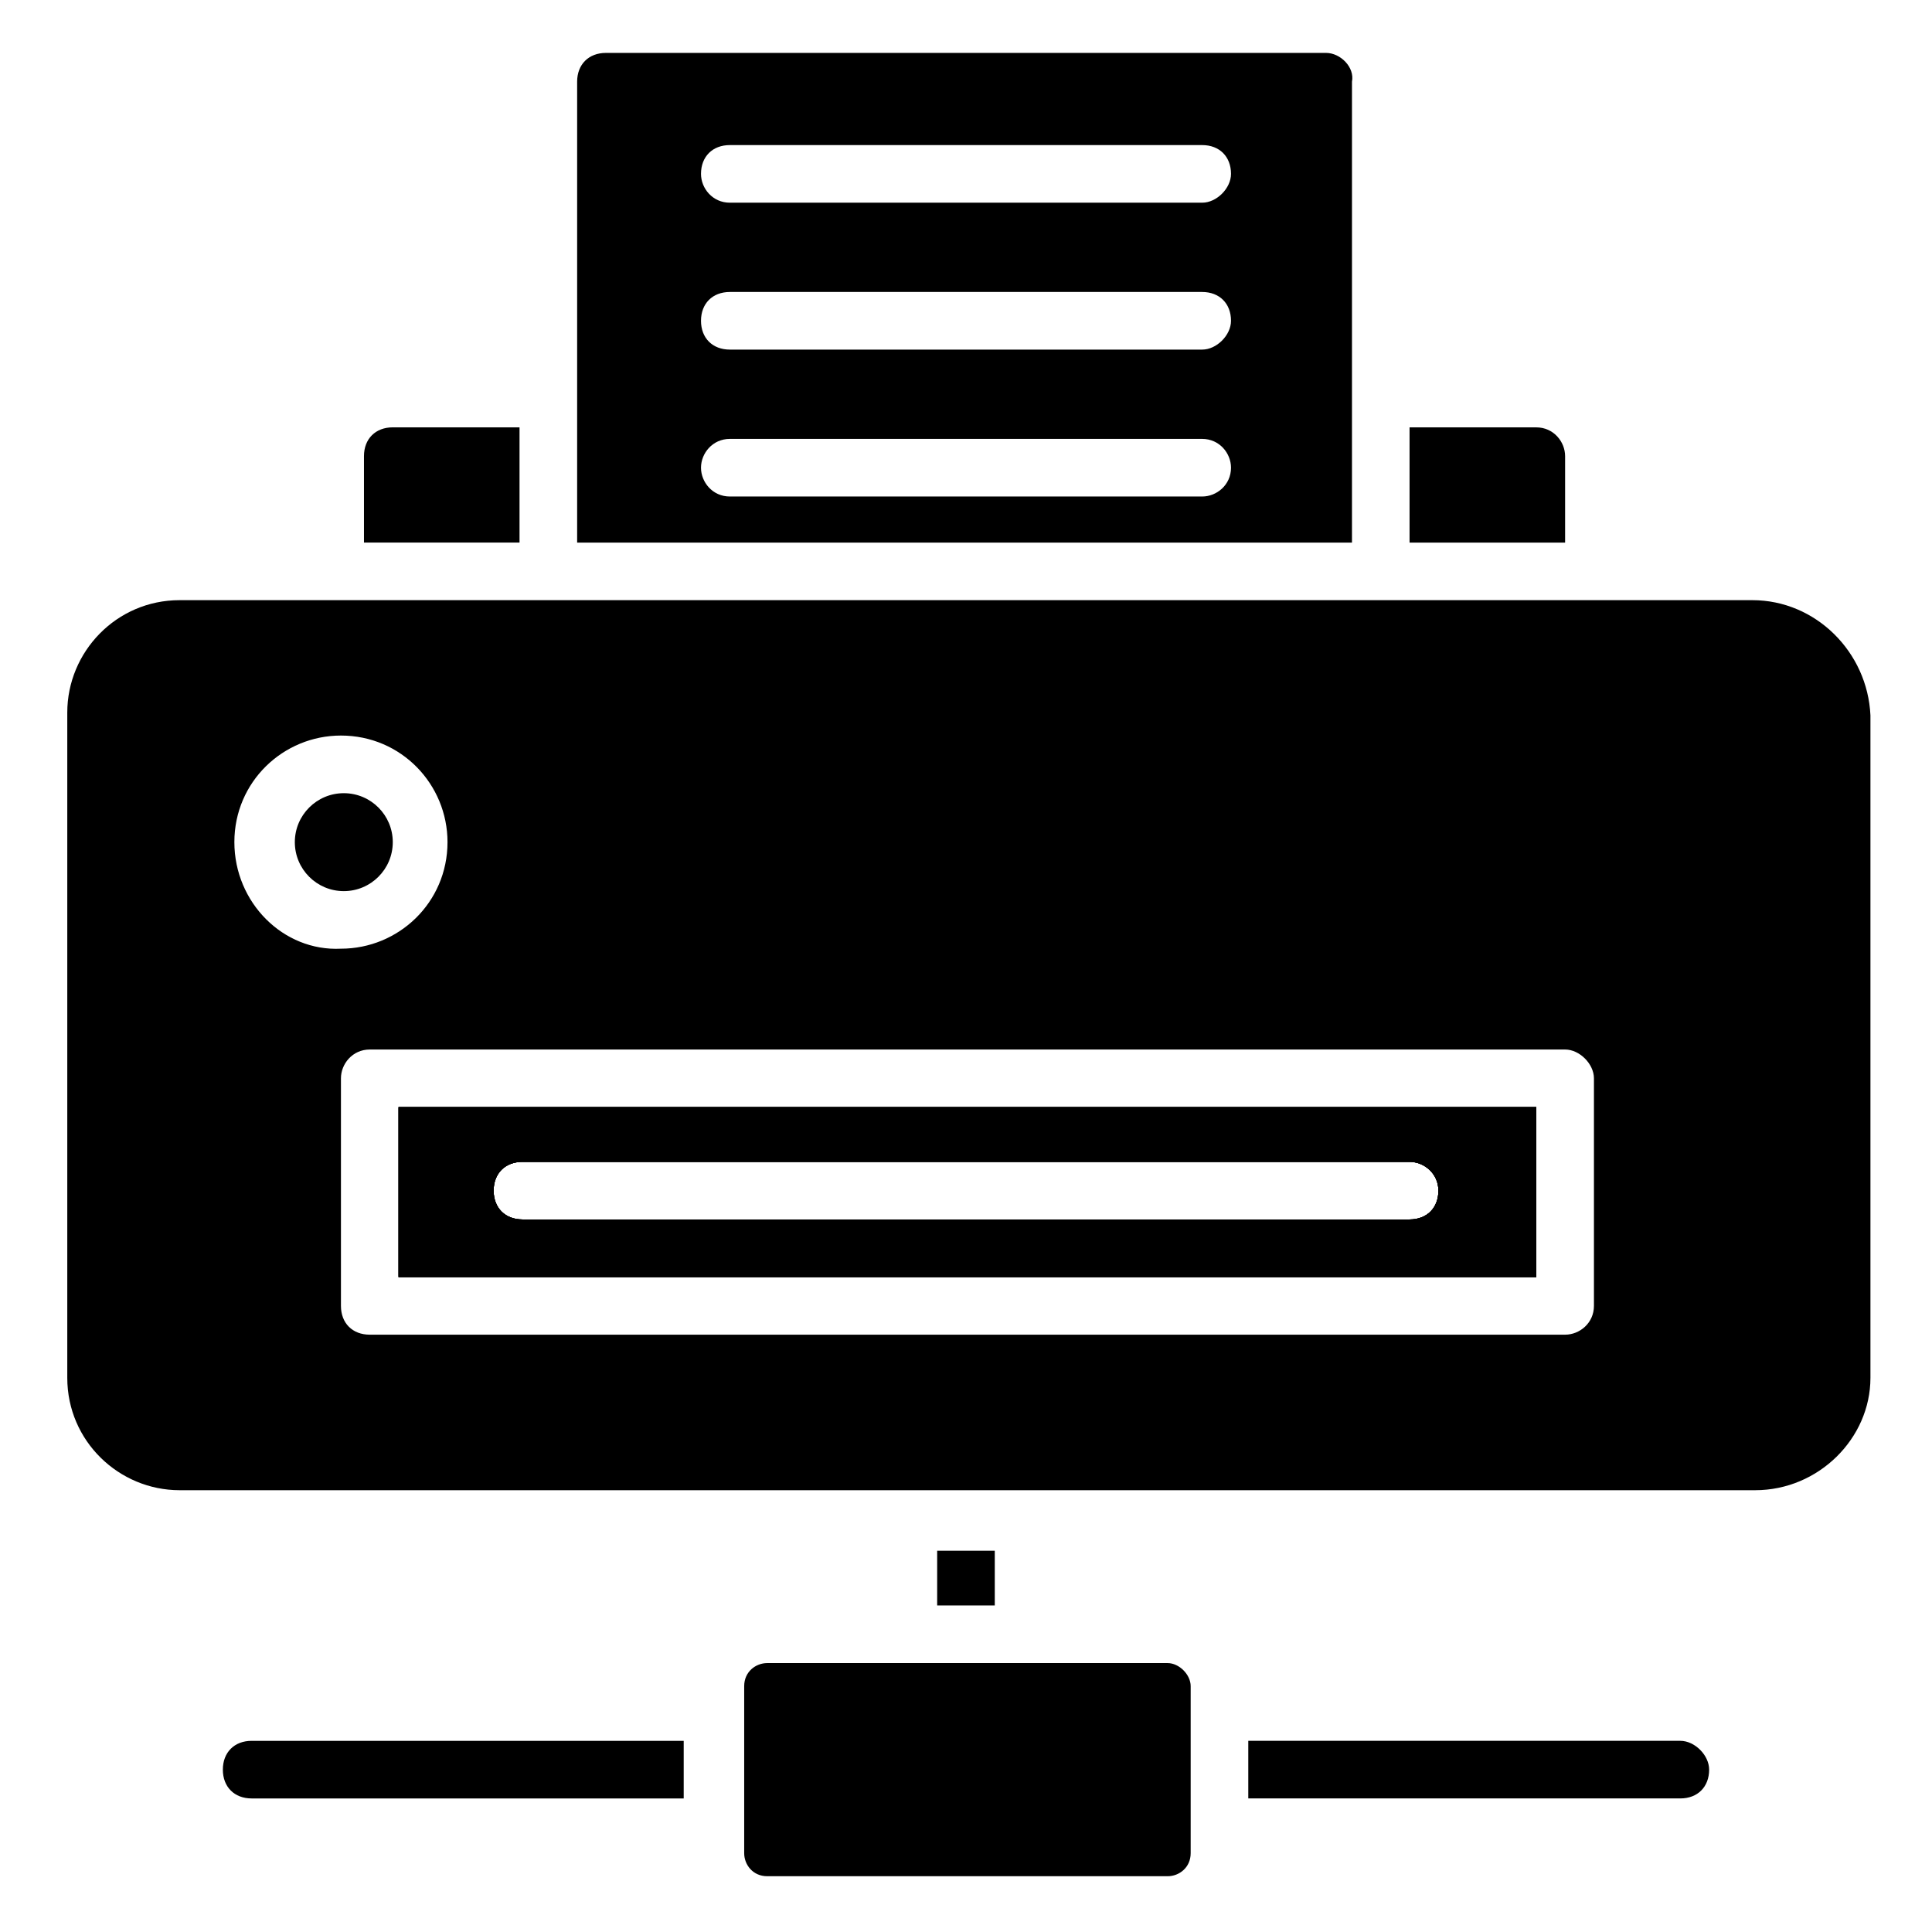
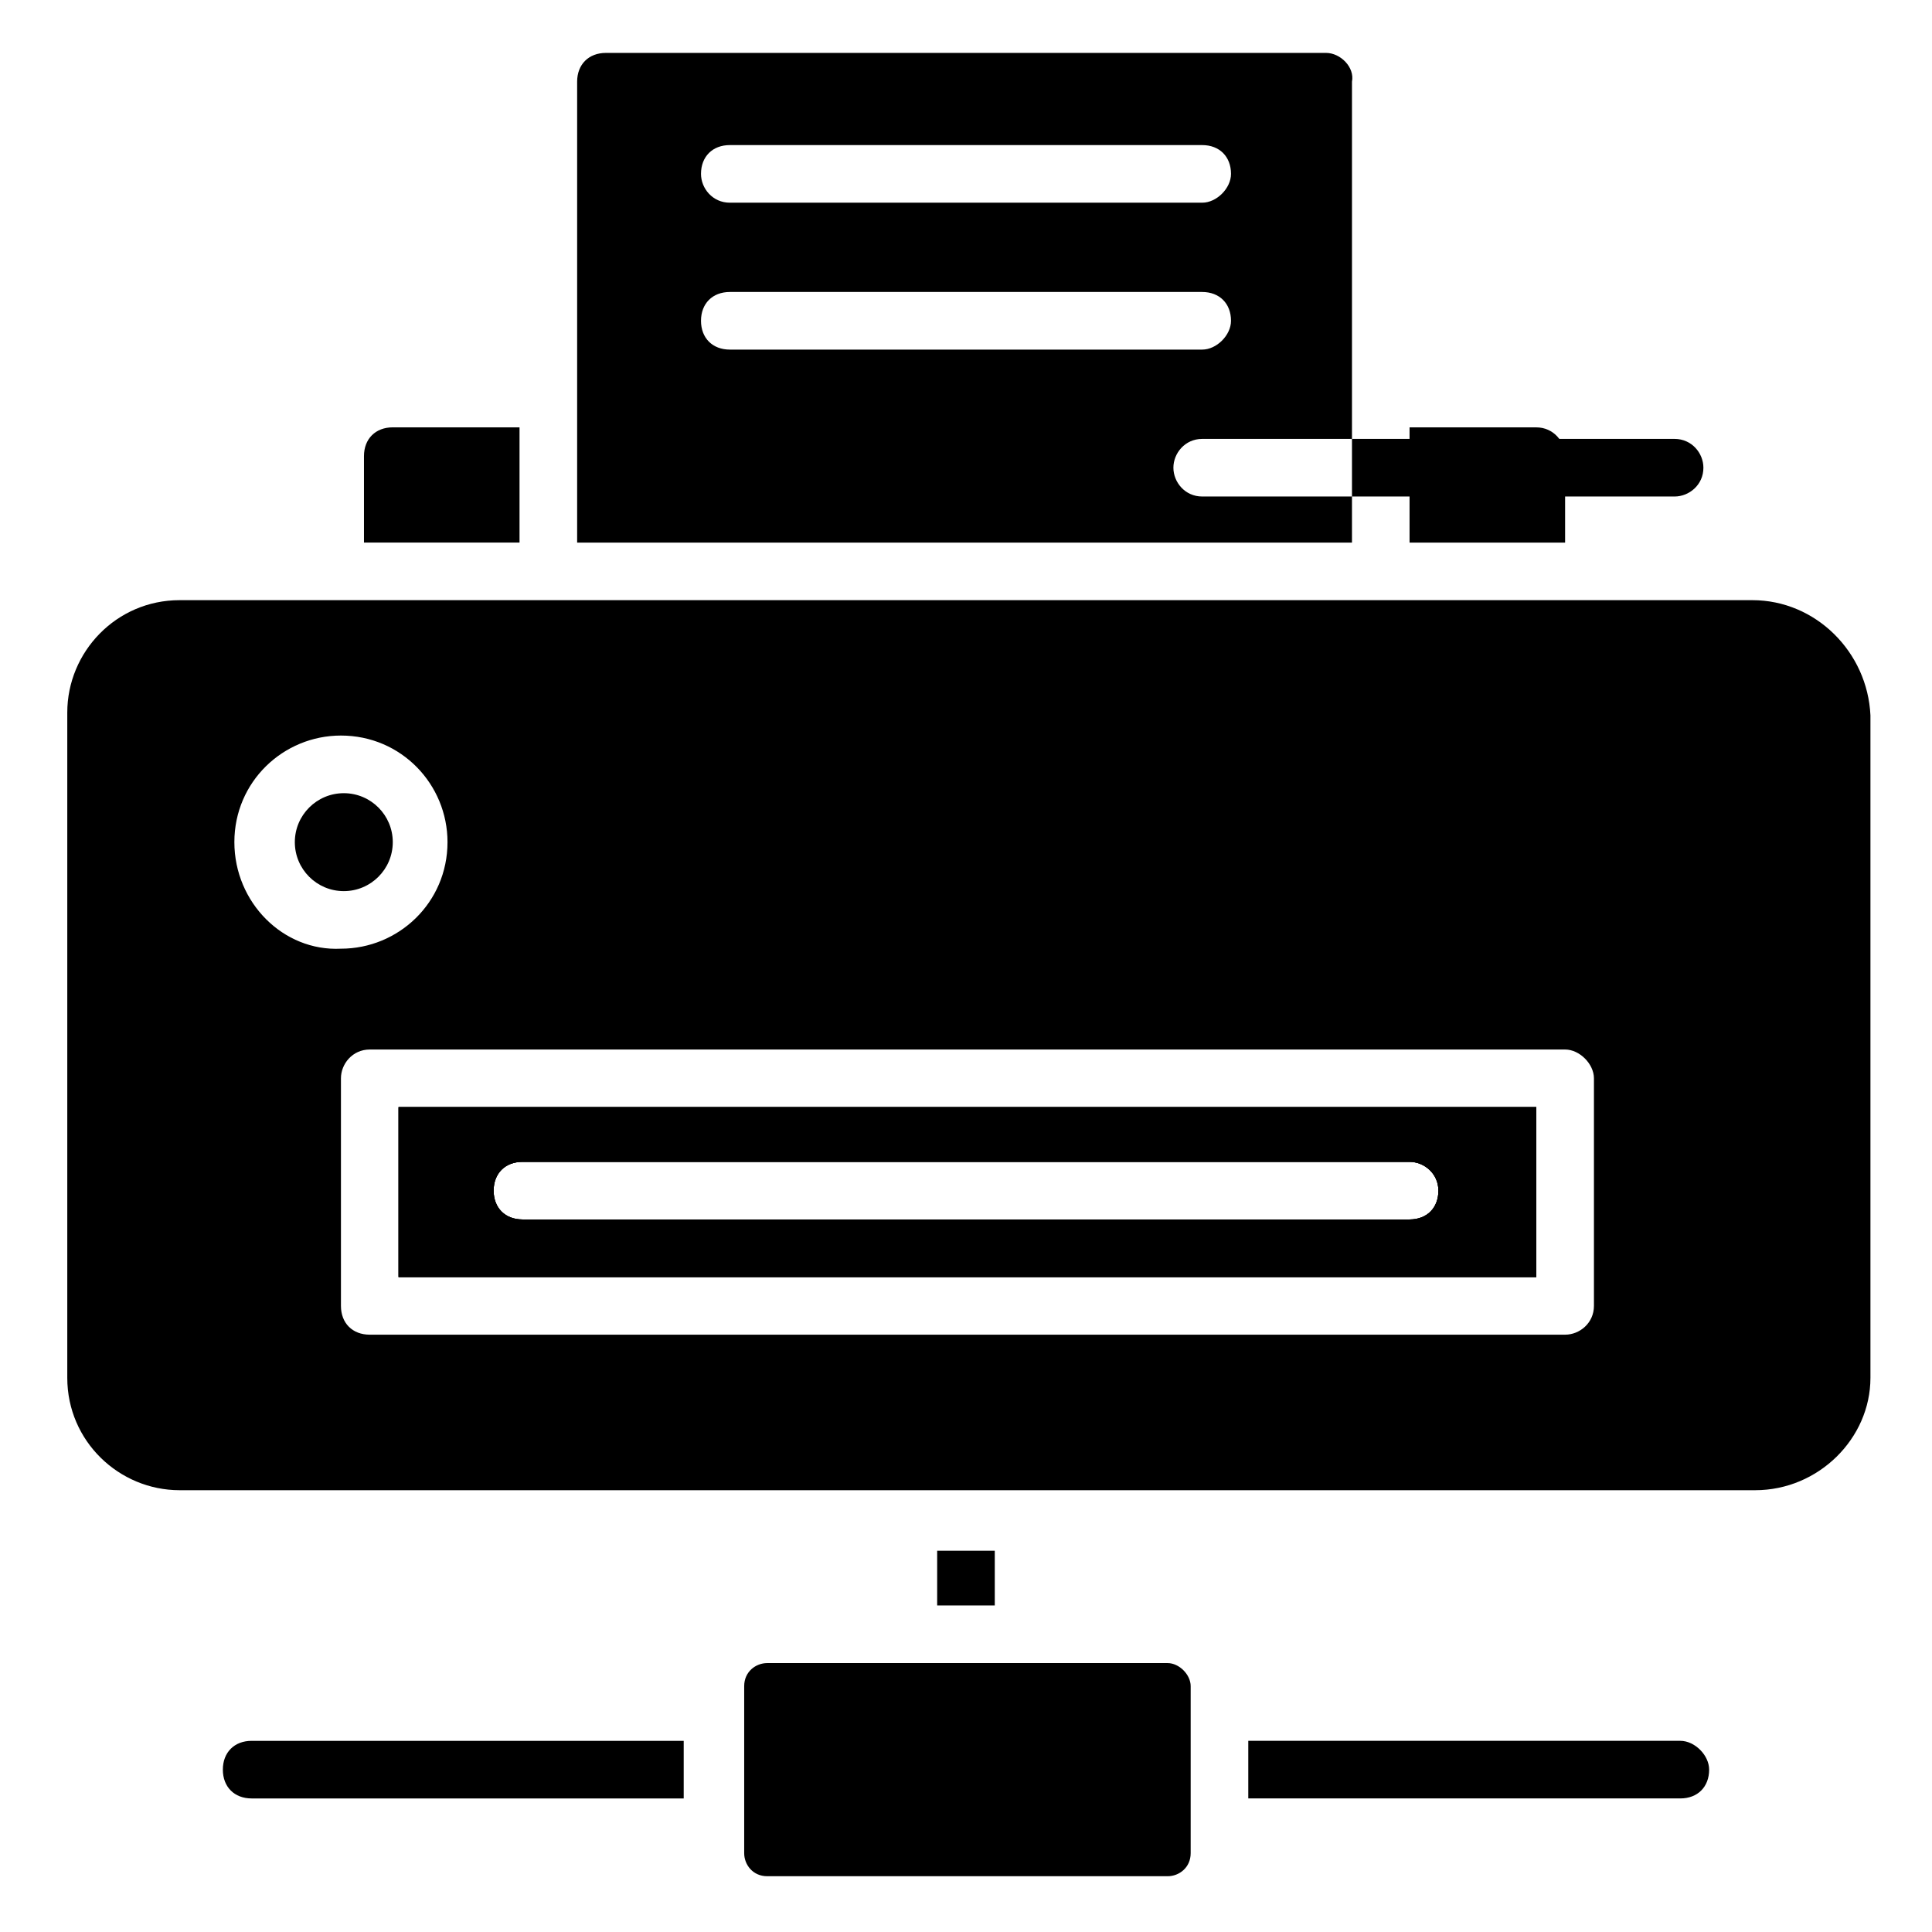
<svg xmlns="http://www.w3.org/2000/svg" fill="#000000" width="800px" height="800px" version="1.1" viewBox="144 144 512 512">
  <g>
    <path d="m392.36 554.96h15.266v14.504h-15.266z" />
    <path d="m596.94 612.97c0 4.582-3.055 7.633-7.633 7.633h-114.5v-15.266h114.5c3.816 0 7.633 3.816 7.633 7.633z" />
    <path d="m325.19 605.34v15.266h-114.5c-4.582 0-7.633-3.055-7.633-7.633 0-4.582 3.055-7.633 7.633-7.633z" />
    <path d="m459.54 590.84v44.273c0 3.816-3.055 6.106-6.106 6.106h-106.11c-3.816 0-6.106-3.055-6.106-6.106v-44.273c0-3.816 3.055-6.106 6.106-6.106h106.11c3.051 0 6.106 3.051 6.106 6.106z" />
    <path d="m249.62 437.4v45.039h301.52v-45.039zm267.94 29.77h-235.11c-4.582 0-7.633-3.055-7.633-7.633 0-4.582 3.055-7.633 7.633-7.633h235.11c3.816 0 7.633 3.055 7.633 7.633 0.004 4.582-3.051 7.633-7.629 7.633z" />
    <path d="m249.62 437.4v45.039h301.52v-45.039zm267.94 29.77h-235.11c-4.582 0-7.633-3.055-7.633-7.633 0-4.582 3.055-7.633 7.633-7.633h235.11c3.816 0 7.633 3.055 7.633 7.633 0.004 4.582-3.051 7.633-7.629 7.633z" />
    <path d="m249.62 437.4v45.039h301.52v-45.039zm267.94 29.77h-235.11c-4.582 0-7.633-3.055-7.633-7.633 0-4.582 3.055-7.633 7.633-7.633h235.11c3.816 0 7.633 3.055 7.633 7.633 0.004 4.582-3.051 7.633-7.629 7.633z" />
-     <path d="m249.62 437.4v45.039h301.52v-45.039zm267.94 29.77h-235.11c-4.582 0-7.633-3.055-7.633-7.633 0-4.582 3.055-7.633 7.633-7.633h235.11c3.816 0 7.633 3.055 7.633 7.633 0.004 4.582-3.051 7.633-7.629 7.633z" />
    <path d="m608.39 303.05h-416.79c-16.793 0-29.77 13.742-29.77 29.77v176.33c0 16.793 13.742 29.77 29.77 29.77h417.55c16.793 0 30.535-13.742 30.535-29.77v-175.57c-0.766-16.793-14.504-30.531-31.301-30.531zm-402.28 64.121c0-16.031 12.977-28.242 28.242-28.242 16.031 0 28.242 12.977 28.242 28.242 0 16.031-12.977 28.242-28.242 28.242-15.266 0.766-28.242-12.215-28.242-28.242zm360.3 122.9c0 4.582-3.816 7.633-7.633 7.633h-316.79c-4.582 0-7.633-3.055-7.633-7.633v-60.305c0-3.816 3.055-7.633 7.633-7.633h316.79c3.816 0 7.633 3.816 7.633 7.633z" />
    <path d="m248.09 367.18c0 7.164-5.812 12.977-12.977 12.977-7.168 0-12.98-5.812-12.98-12.977 0-7.168 5.812-12.977 12.98-12.977 7.164 0 12.977 5.809 12.977 12.977" />
    <path d="m281.68 257.25v30.535h-41.223v-22.902c0-4.582 3.055-7.633 7.633-7.633z" />
    <path d="m558.77 264.89v22.902h-41.223v-30.535h33.586c4.586 0 7.637 3.816 7.637 7.633z" />
-     <path d="m495.42 158.02h-190.84c-4.582 0-7.633 3.055-7.633 7.633v122.14h205.34v-122.14c0.766-3.812-3.051-7.633-6.867-7.633zm-32.824 117.56h-125.19c-4.582 0-7.633-3.816-7.633-7.633s3.055-7.633 7.633-7.633h125.19c4.582 0 7.633 3.816 7.633 7.633 0.004 4.578-3.812 7.633-7.629 7.633zm0-38.934h-125.19c-4.582 0-7.633-3.055-7.633-7.633 0-4.582 3.055-7.633 7.633-7.633h125.19c4.582 0 7.633 3.055 7.633 7.633 0.004 3.816-3.812 7.633-7.629 7.633zm0-38.93h-125.19c-4.582 0-7.633-3.816-7.633-7.633 0-4.582 3.055-7.633 7.633-7.633h125.19c4.582 0 7.633 3.055 7.633 7.633 0.004 3.816-3.812 7.633-7.629 7.633z" />
+     <path d="m495.42 158.02h-190.84c-4.582 0-7.633 3.055-7.633 7.633v122.14h205.34v-122.14c0.766-3.812-3.051-7.633-6.867-7.633zm-32.824 117.56c-4.582 0-7.633-3.816-7.633-7.633s3.055-7.633 7.633-7.633h125.19c4.582 0 7.633 3.816 7.633 7.633 0.004 4.578-3.812 7.633-7.629 7.633zm0-38.934h-125.19c-4.582 0-7.633-3.055-7.633-7.633 0-4.582 3.055-7.633 7.633-7.633h125.19c4.582 0 7.633 3.055 7.633 7.633 0.004 3.816-3.812 7.633-7.629 7.633zm0-38.93h-125.19c-4.582 0-7.633-3.816-7.633-7.633 0-4.582 3.055-7.633 7.633-7.633h125.19c4.582 0 7.633 3.055 7.633 7.633 0.004 3.816-3.812 7.633-7.629 7.633z" />
  </g>
</svg>